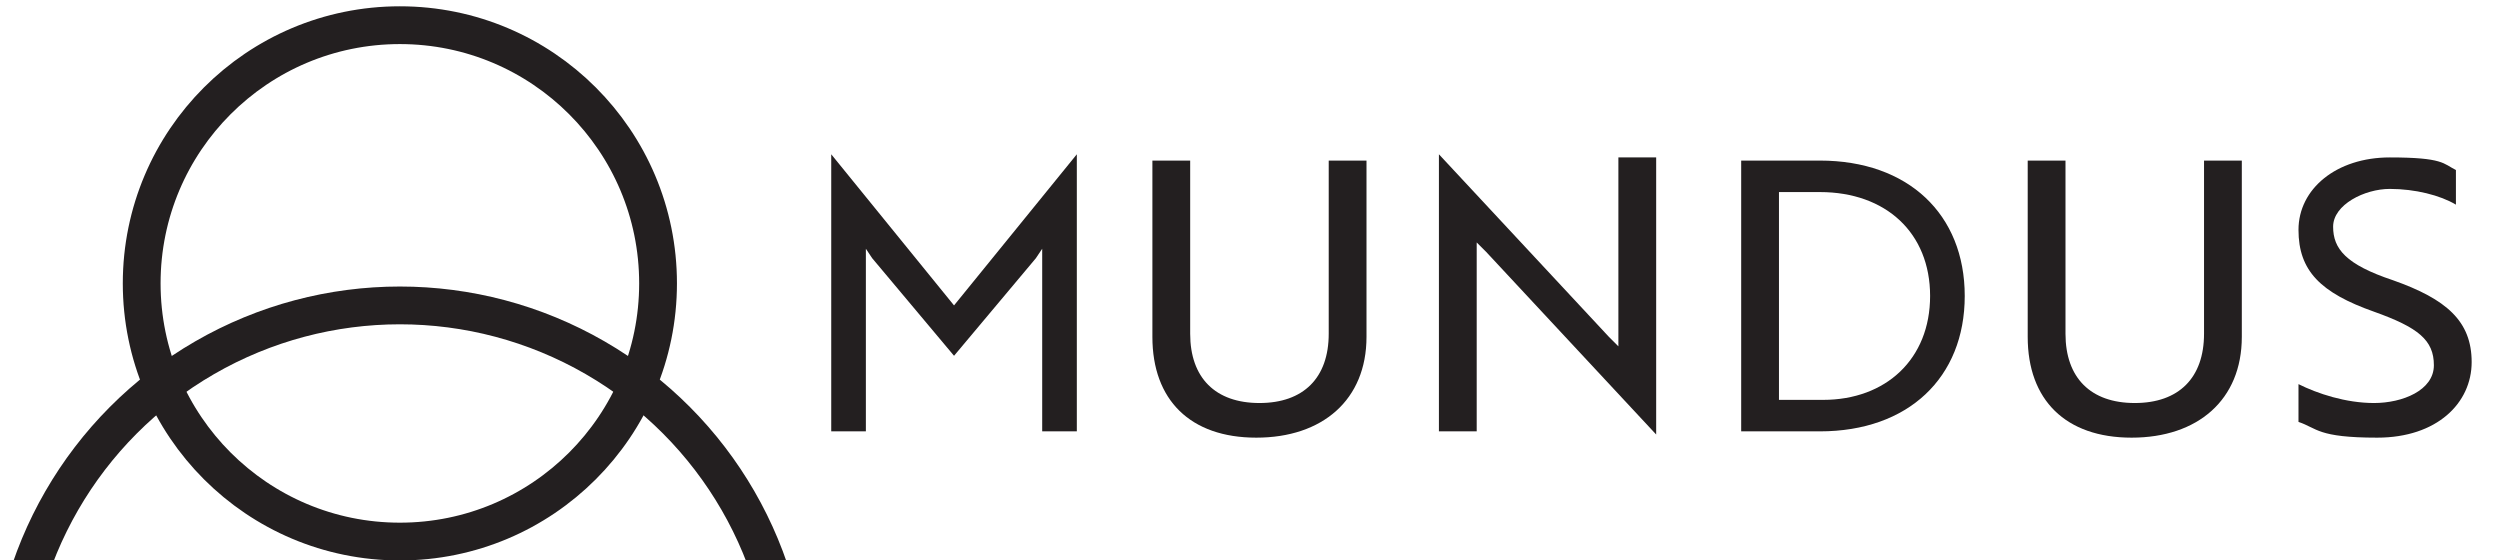
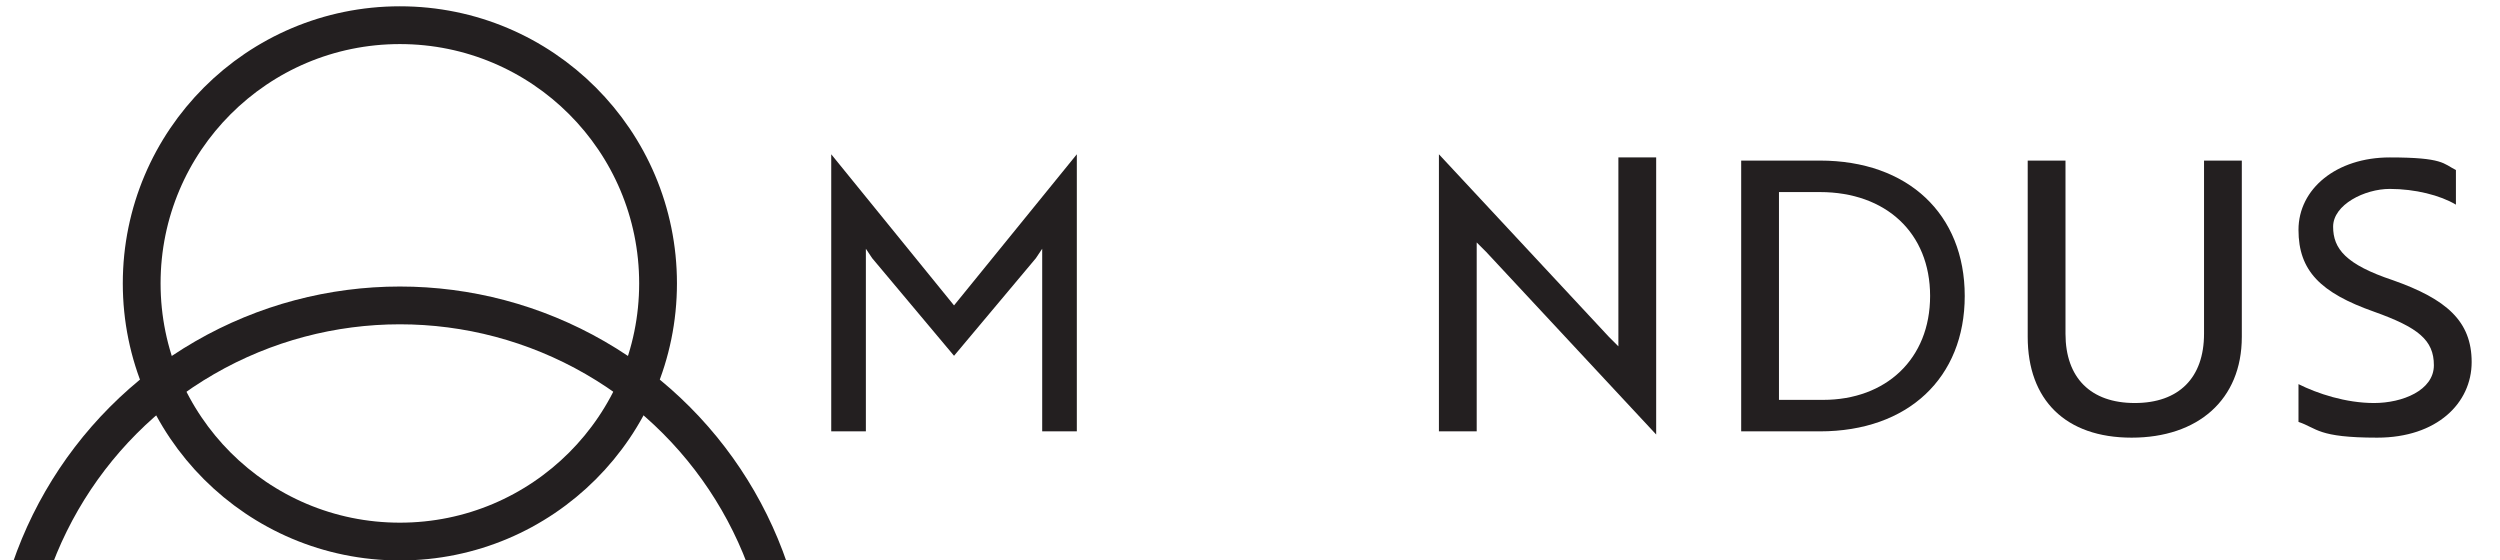
<svg xmlns="http://www.w3.org/2000/svg" id="Layer_1" version="1.1" viewBox="0 0 79.4 17.8">
  <defs>
    <style>
      .st0 {
        stroke: #231f20;
        stroke-miterlimit: 10;
        stroke-width: 1.2px;
      }

      .st0, .st1 {
        fill: none;
      }

      .st2 {
        fill: #231f20;
      }

      .st3 {
        clip-path: url(#clippath);
      }
    </style>
    <clipPath id="clippath">
      <rect class="st1" y="0" width="79.4" height="17.8" />
    </clipPath>
  </defs>
  <g class="st3">
    <g>
      <g>
        <path class="st2" d="M27.7,8.2l-.2-.3v5.8h-1.1V4.9h0l3.9,4.8,3.9-4.8h0v8.8h-1.1v-5.8l-.2.3-2.6,3.1s-2.6-3.1-2.6-3.1Z" />
-         <path class="st2" d="M43.4,10.7c0,2-1.4,3.2-3.5,3.2s-3.3-1.2-3.3-3.2v-5.6h1.2v5.5c0,1.4.8,2.2,2.2,2.2s2.2-.8,2.2-2.2v-5.5h1.2v5.6h0Z" />
        <path class="st2" d="M52.6,13.8l-5.4-5.8-.3-.3v6h-1.2V4.9h0l5.4,5.8.3.3v-6h1.2v8.8h0Z" />
        <path class="st2" d="M55.3,13.7V5.1h2.5c2.8,0,4.6,1.7,4.6,4.3s-1.8,4.3-4.6,4.3h-2.5ZM56.5,6v6.7h1.4c2,0,3.4-1.3,3.4-3.3s-1.4-3.3-3.5-3.3h-1.3Z" />
        <path class="st2" d="M71.2,10.7c0,2-1.4,3.2-3.5,3.2s-3.3-1.2-3.3-3.2v-5.6h1.2v5.5c0,1.4.8,2.2,2.2,2.2s2.2-.8,2.2-2.2v-5.5h1.2v5.6h0Z" />
        <path class="st2" d="M73,13.3v-1.1c.6.3,1.5.6,2.4.6s1.9-.4,1.9-1.2-.5-1.2-1.9-1.7c-1.7-.6-2.4-1.3-2.4-2.6s1.2-2.3,2.9-2.3,1.7.2,2.1.4v1.1c-.5-.3-1.3-.5-2.1-.5s-1.8.5-1.8,1.2.4,1.2,1.9,1.7c1.7.6,2.5,1.3,2.5,2.6s-1.1,2.4-3,2.4-1.9-.3-2.5-.5h0Z" />
      </g>
      <circle class="st0" cx="12.7" cy="9" r="8.2" />
      <circle class="st0" cx="12.7" cy="22.1" r="12.4" />
    </g>
  </g>
</svg>